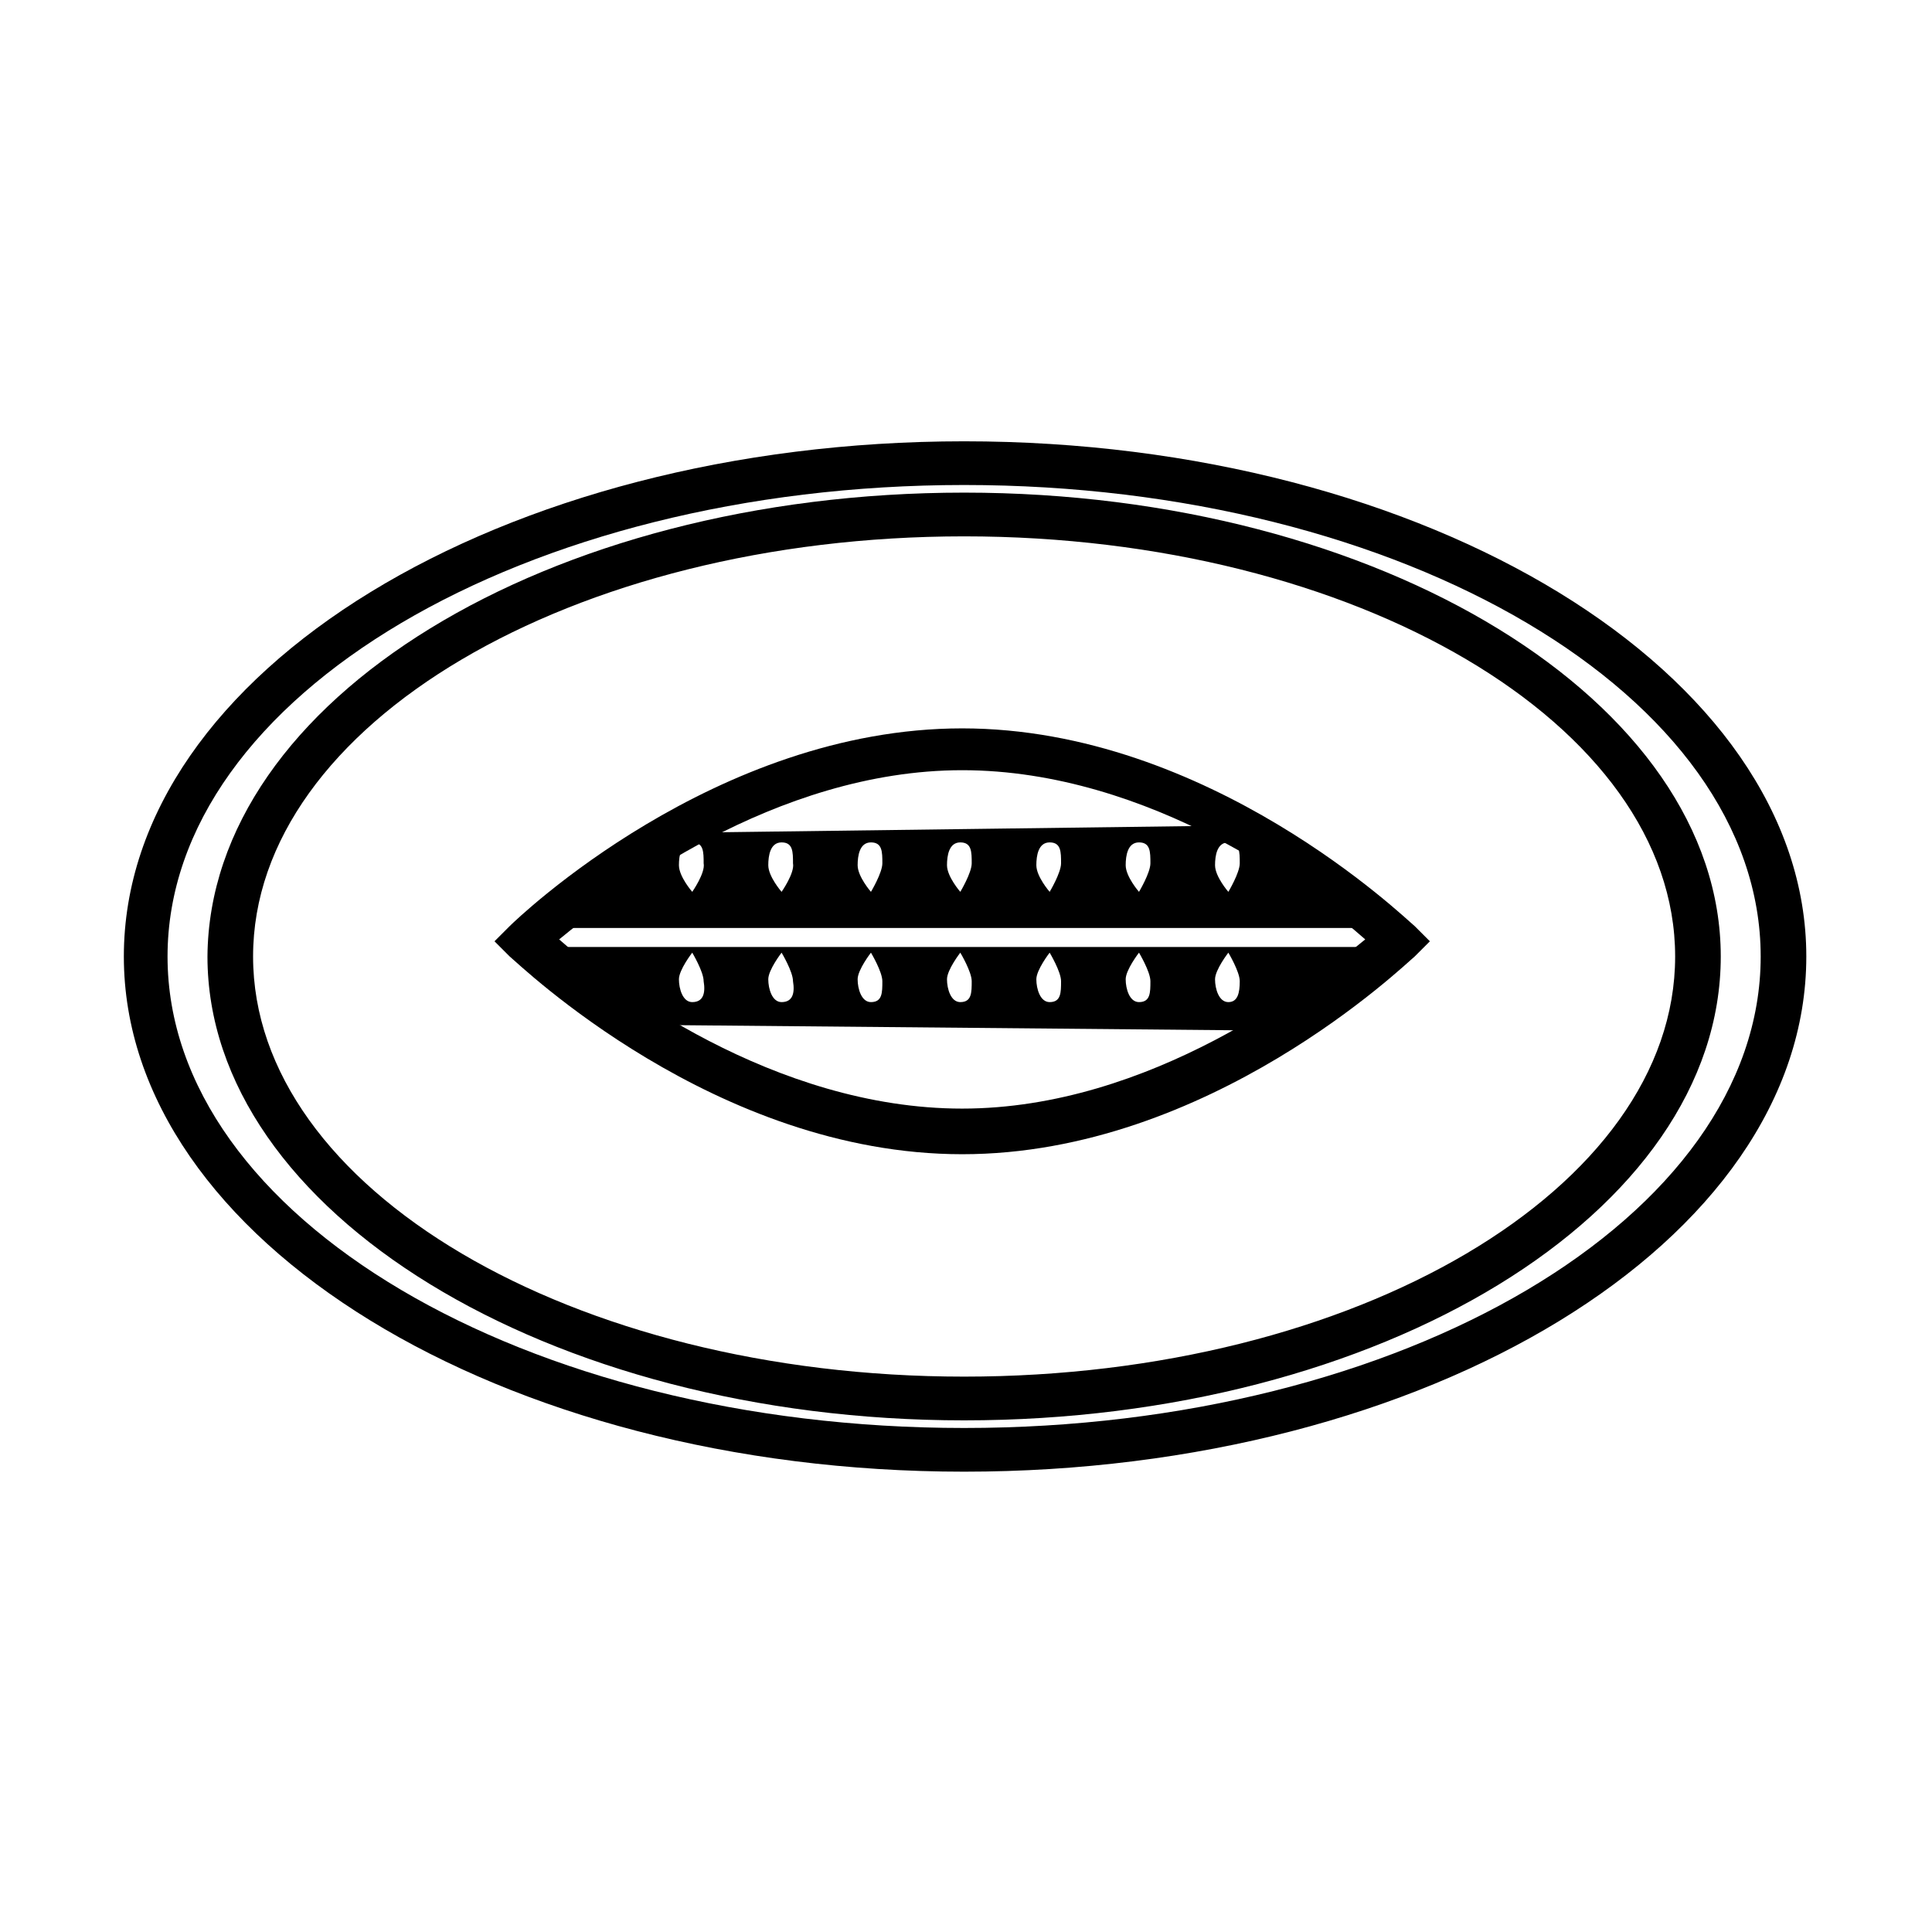
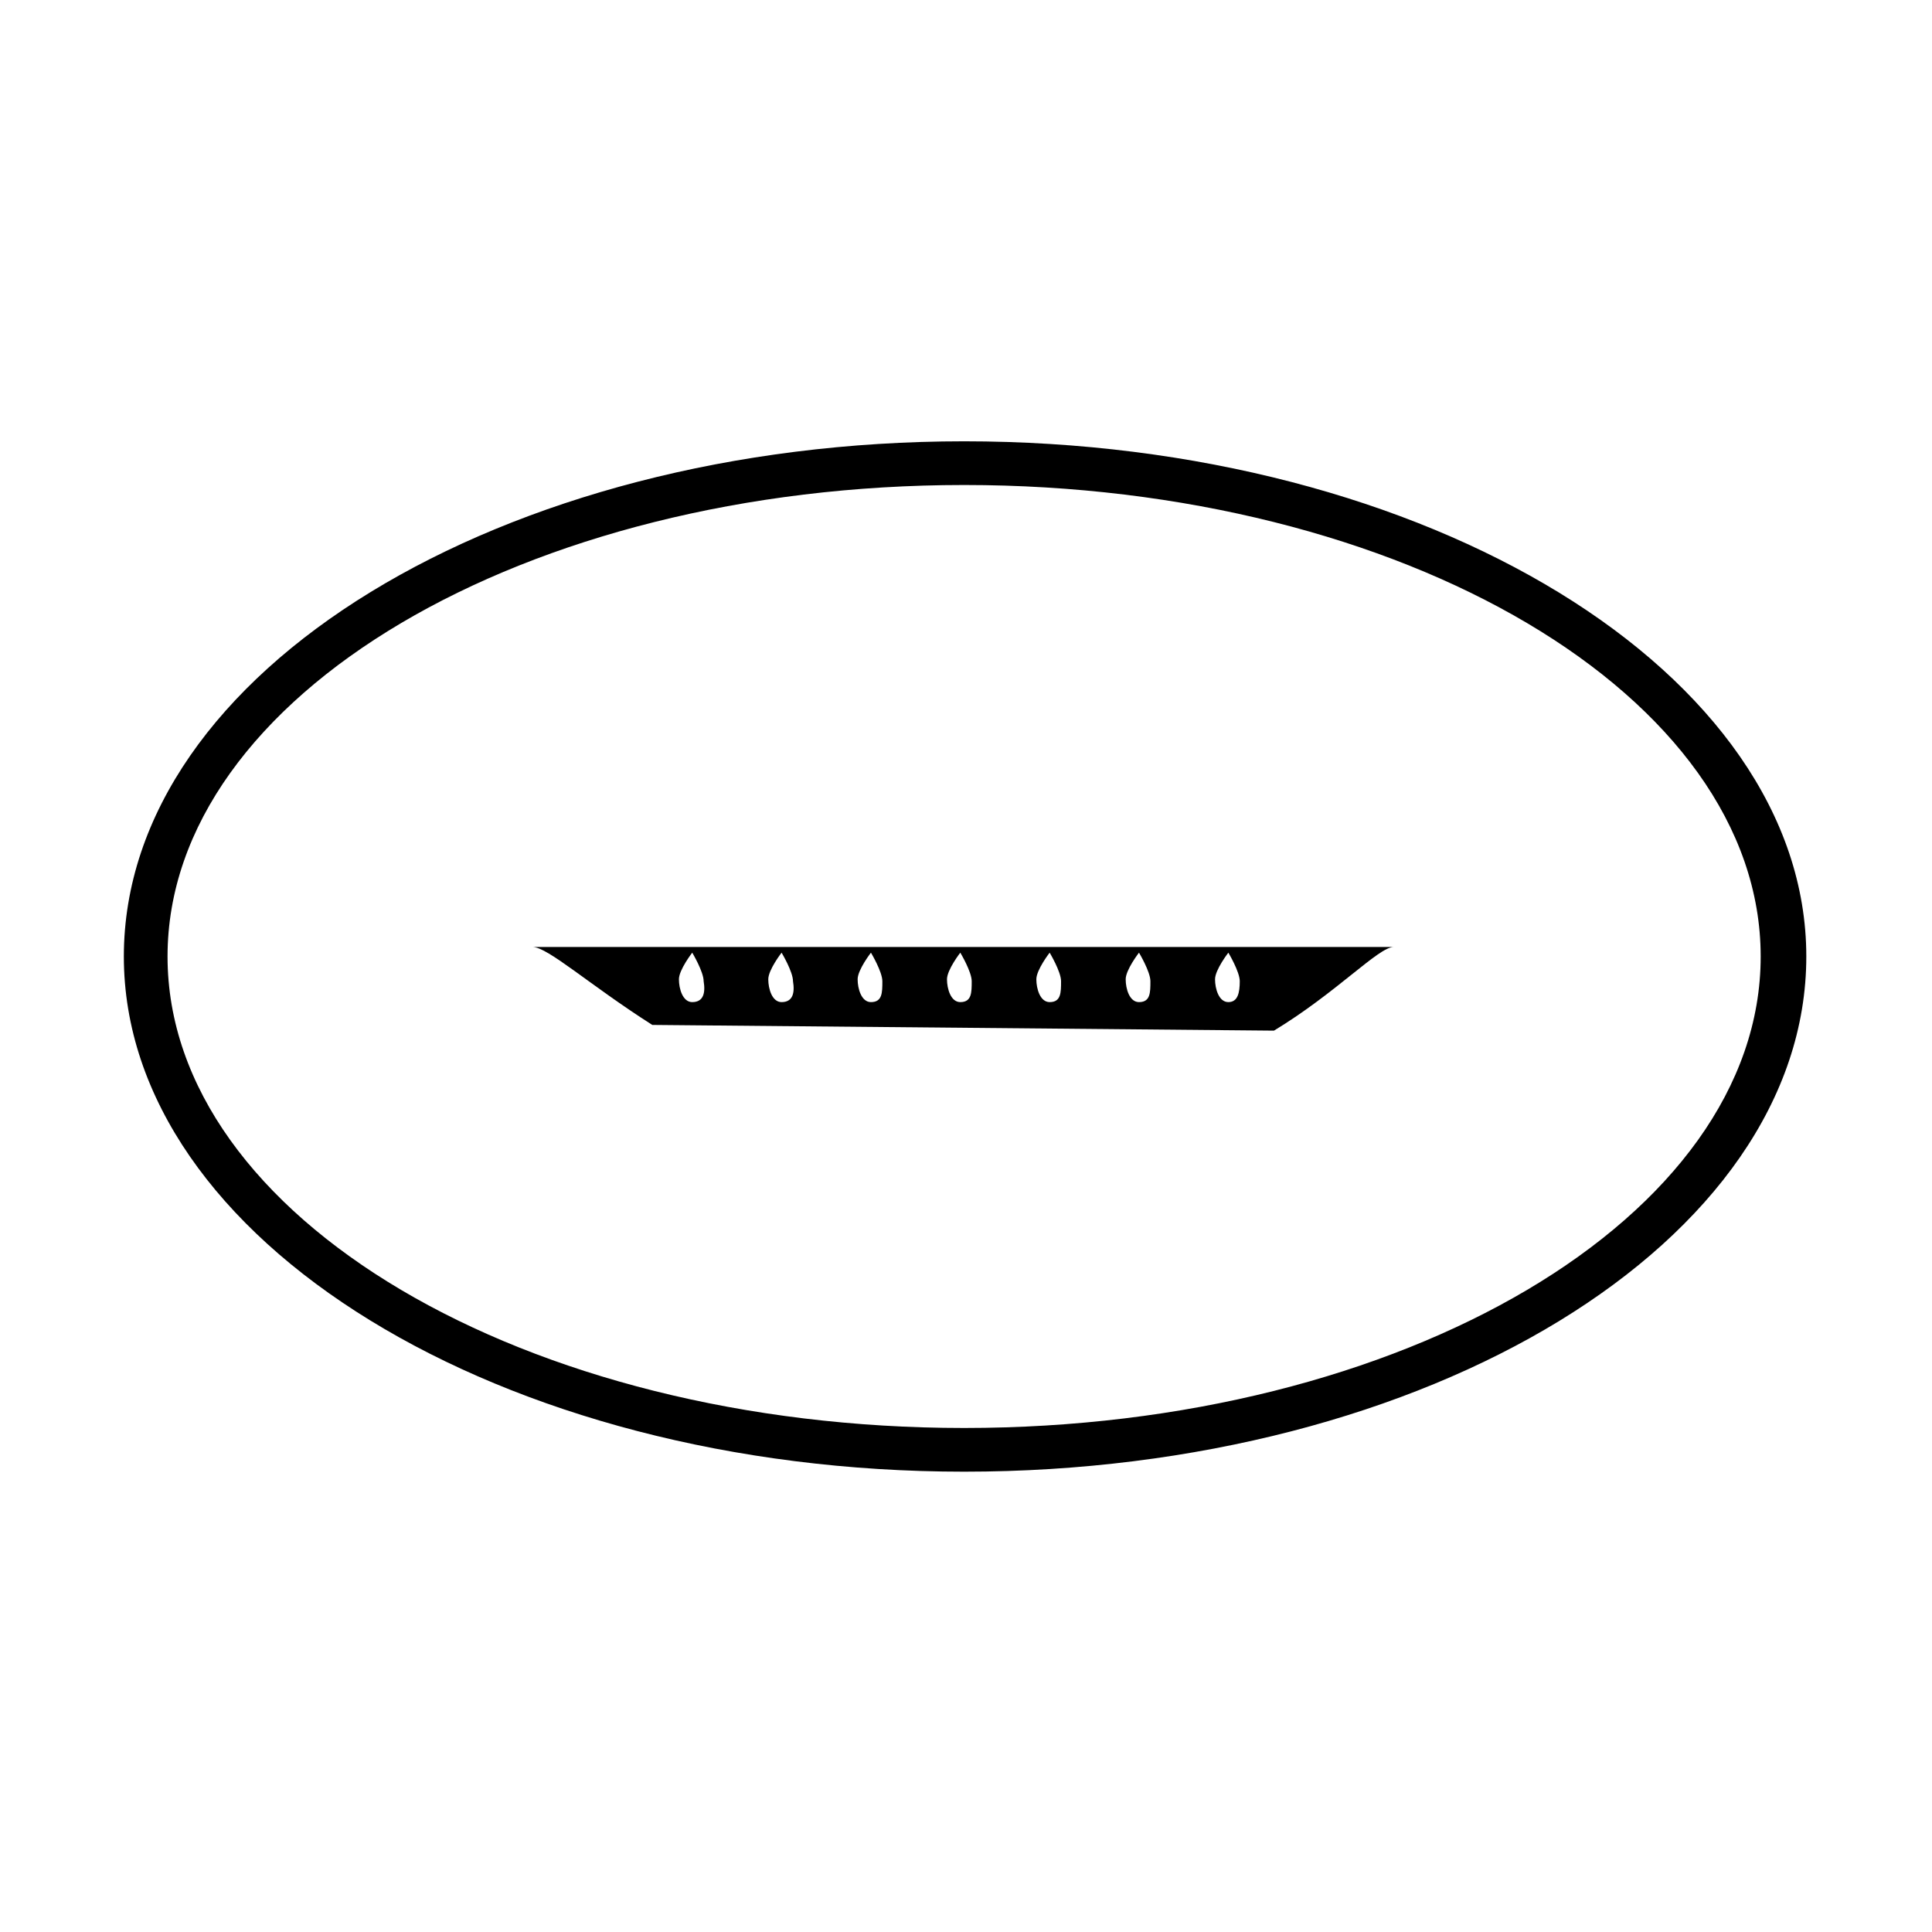
<svg xmlns="http://www.w3.org/2000/svg" width="800px" height="800px" version="1.1" viewBox="144 144 512 512">
  <defs>
    <clipPath id="a">
-       <path d="m148.09 148.09h503.81v503.81h-503.81z" />
+       <path d="m148.09 148.09h503.81v503.81z" />
    </clipPath>
  </defs>
  <path d="m399.5 534.01c-122.93 0-222.68-61.465-222.68-136.53 0-75.57 100.26-136.53 222.68-136.53 122.93 0 223.19 61.465 223.19 136.53 0 75.57-100.26 136.53-223.19 136.53zm0-261.48c-116.38 0-211.1 55.922-211.1 124.95 0 69.023 94.715 124.95 211.1 124.95 116.38 0 211.1-55.922 211.1-124.95-0.004-69.023-94.719-124.95-211.1-124.95z" />
  <g clip-path="url(#a)">
-     <path transform="matrix(5.038 0 0 5.038 148.09 148.09)" d="m88.5 49.5c0 12.813-17.282 23.2-38.6 23.2-21.319 0-38.6-10.387-38.6-23.2 0-12.813 17.282-23.201 38.6-23.201 21.318 0 38.6 10.387 38.6 23.201" fill="none" stroke="#000000" stroke-miterlimit="10" stroke-width="2" />
-   </g>
-   <path d="m399.5 520.41c-110.34 0-200.52-55.418-200.52-122.93 0.5-68.016 90.18-122.93 200.52-122.93 110.34 0 200.52 55.418 200.52 122.93 0 68.012-90.184 122.93-200.52 122.93zm0-234.27c-103.79 0-188.43 49.879-188.43 111.34 0 61.465 84.641 111.34 188.43 111.34s188.43-49.879 188.43-111.34c-0.004-61.465-84.641-111.34-188.43-111.34z" />
-   <path d="m398.99 449.88c-65.496 0-117.39-50.383-119.91-52.395l-4.031-4.031 4.031-4.031c2.016-2.016 54.41-52.395 119.91-52.395 65.496 0 117.39 50.383 119.91 52.395l4.031 4.031-4.031 4.031c-2.519 2.016-54.414 52.395-119.91 52.395zm-106.81-56.93c13.602 12.09 56.93 44.84 106.81 44.84 49.879 0 92.699-33.25 106.81-44.84-13.602-12.09-56.93-44.84-106.81-44.84-49.879 0-92.703 33.254-106.81 44.84z" />
+     </g>
  <path d="m285.13 394.96c4.031 0 15.113 10.078 31.738 20.656l164.75 1.512c16.625-10.078 27.711-22.168 31.738-22.168zm42.32 14.609c-2.519 0-3.527-3.527-3.527-6.047 0-2.519 3.527-7.055 3.527-7.055s3.023 5.039 3.023 7.559c0.504 3.023 0 5.543-3.023 5.543zm23.68 0c-2.519 0-3.527-3.527-3.527-6.047 0-2.519 3.527-7.055 3.527-7.055s3.023 5.039 3.023 7.559c0.504 3.023 0 5.543-3.023 5.543zm23.68 0c-2.519 0-3.527-3.527-3.527-6.047 0-2.519 3.527-7.055 3.527-7.055s3.023 5.039 3.023 7.559c0 3.023 0 5.543-3.023 5.543zm23.68 0c-2.519 0-3.527-3.527-3.527-6.047 0-2.519 3.527-7.055 3.527-7.055s3.023 5.039 3.023 7.559c0 3.023 0 5.543-3.023 5.543zm23.68 0c-2.519 0-3.527-3.527-3.527-6.047 0-2.519 3.527-7.055 3.527-7.055s3.023 5.039 3.023 7.559c-0.004 3.023-0.004 5.543-3.023 5.543zm23.676 0c-2.519 0-3.527-3.527-3.527-6.047 0-2.519 3.527-7.055 3.527-7.055s3.023 5.039 3.023 7.559c0 3.023 0 5.543-3.023 5.543zm23.68 0c-2.519 0-3.527-3.527-3.527-6.047 0-2.519 3.527-7.055 3.527-7.055s3.023 5.039 3.023 7.559c0 3.023-0.504 5.543-3.023 5.543z" />
-   <path d="m476.07 362.71-154.17 2.016c-15.617 9.07-27.207 20.152-33.25 25.191h221.17c-6.547-5.039-18.137-18.137-33.754-27.207zm-148.62 17.637s-3.527-4.031-3.527-7.055c0-2.519 0.504-6.047 3.527-6.047 3.023 0 3.023 2.519 3.023 5.543 0.504 2.519-3.023 7.559-3.023 7.559zm23.68 0s-3.527-4.031-3.527-7.055c0-2.519 0.504-6.047 3.527-6.047 3.023 0 3.023 2.519 3.023 5.543 0.504 2.519-3.023 7.559-3.023 7.559zm23.68 0s-3.527-4.031-3.527-7.055c0-2.519 0.504-6.047 3.527-6.047 3.023 0 3.023 2.519 3.023 5.543 0 2.519-3.023 7.559-3.023 7.559zm23.68 0s-3.527-4.031-3.527-7.055c0-2.519 0.504-6.047 3.527-6.047 3.023 0 3.023 2.519 3.023 5.543 0 2.519-3.023 7.559-3.023 7.559zm23.68 0s-3.527-4.031-3.527-7.055c0-2.519 0.504-6.047 3.527-6.047 3.023 0 3.023 2.519 3.023 5.543-0.004 2.519-3.023 7.559-3.023 7.559zm23.676 0s-3.527-4.031-3.527-7.055c0-2.519 0.504-6.047 3.527-6.047s3.023 2.519 3.023 5.543c0 2.519-3.023 7.559-3.023 7.559zm23.68 0s-3.527-4.031-3.527-7.055c0-2.519 0.504-6.047 3.527-6.047 3.023 0 3.023 2.519 3.023 5.543 0 2.519-3.023 7.559-3.023 7.559z" />
</svg>